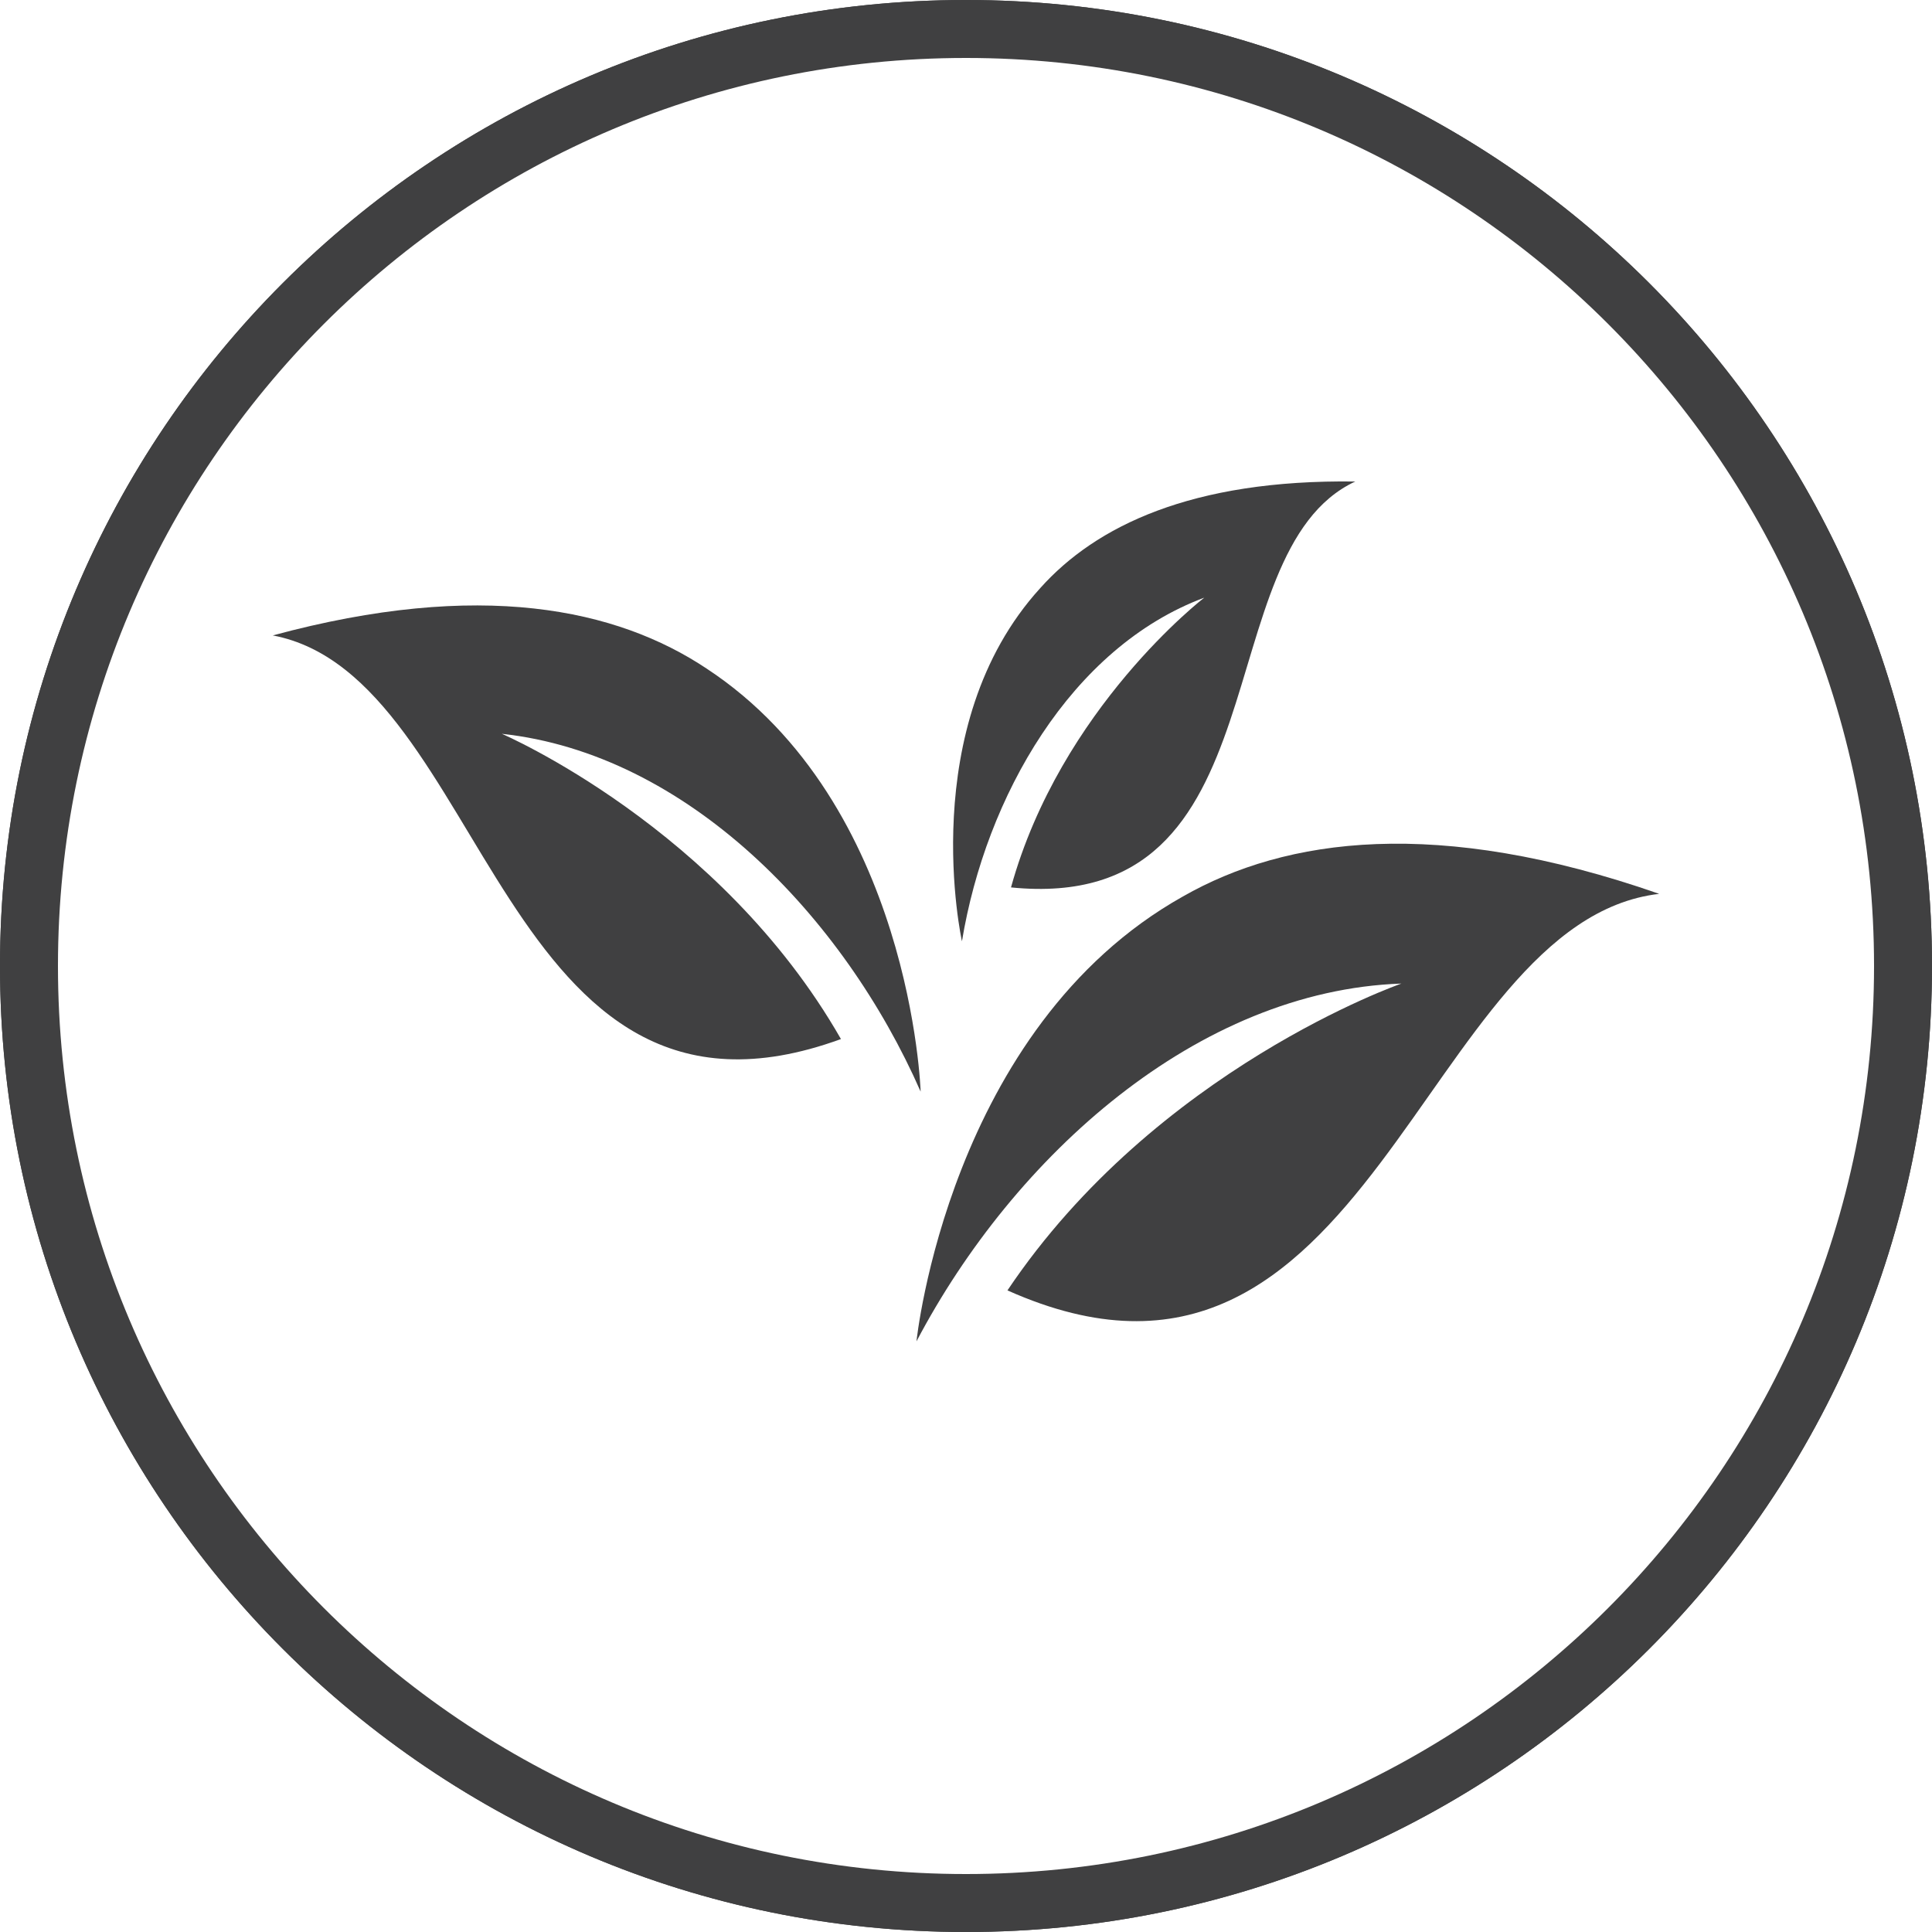
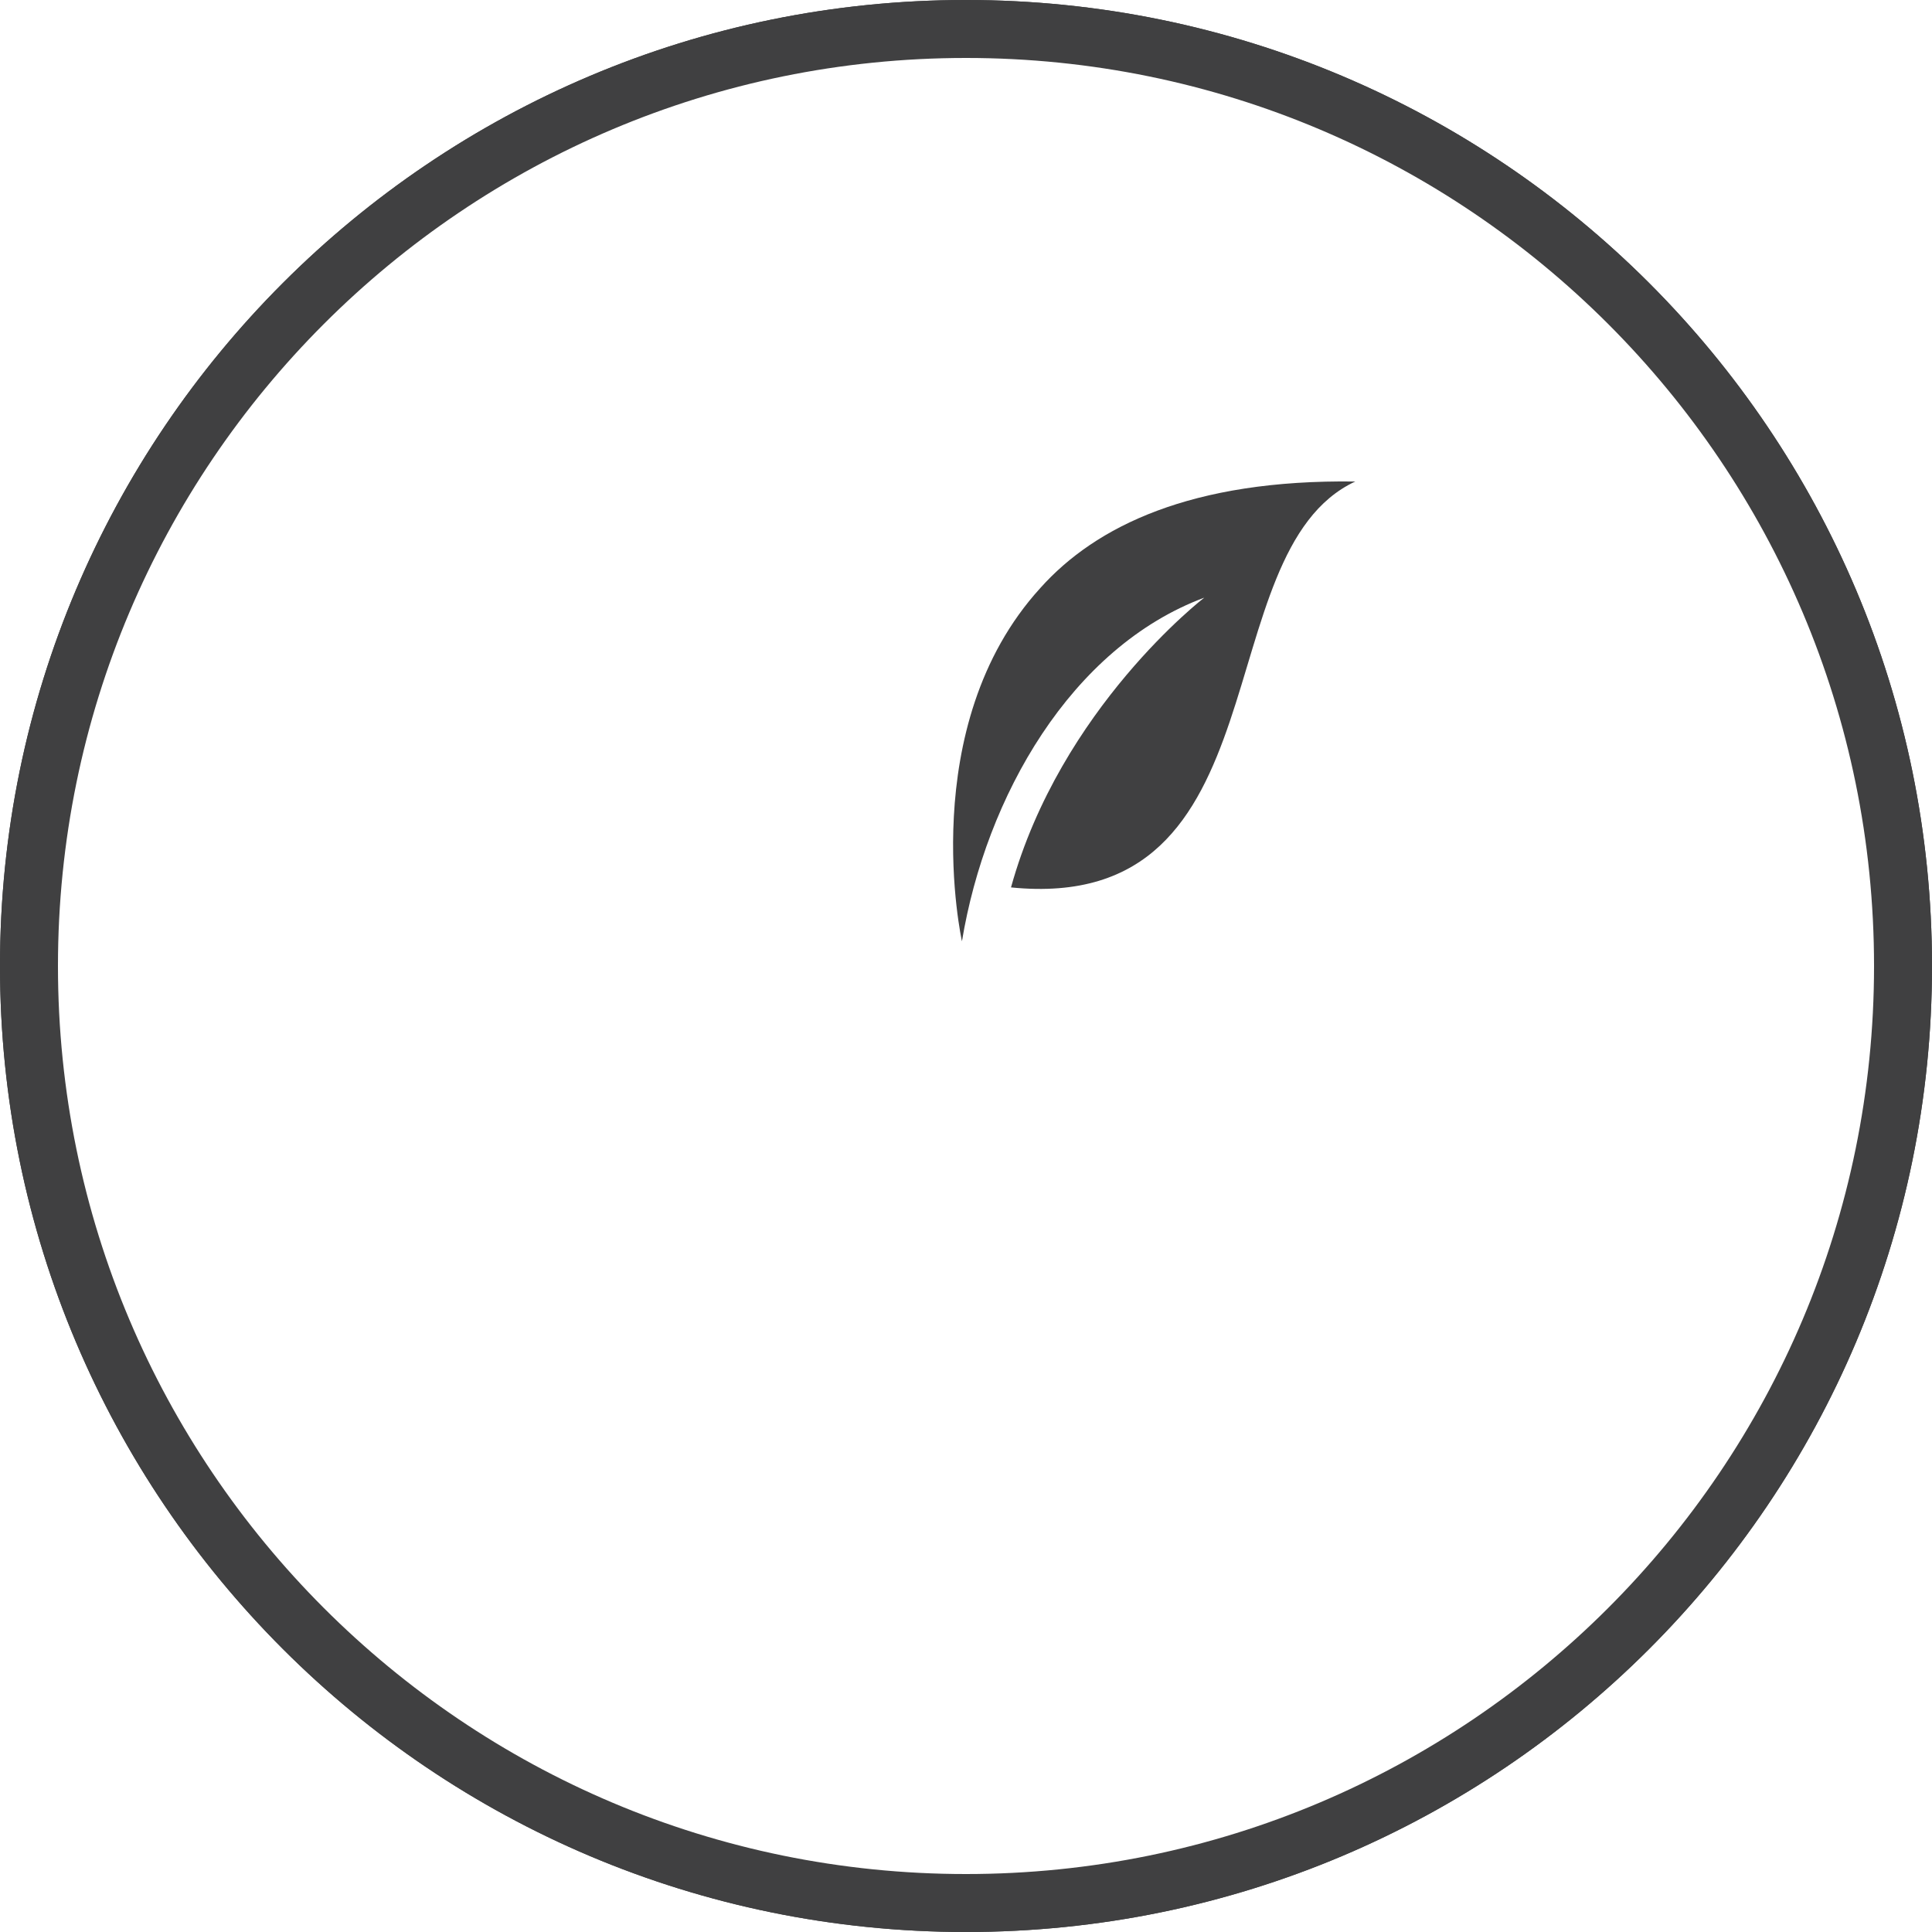
<svg xmlns="http://www.w3.org/2000/svg" version="1.0" preserveAspectRatio="xMidYMid meet" height="400" viewBox="0 0 300 300" zoomAndPan="magnify" width="400">
  <defs>
    <clipPath id="c738d2d566">
      <path clip-rule="nonzero" d="M 150 0 C 67.156 0 0 67.156 0 150 C 0 232.844 67.156 300 150 300 C 232.844 300 300 232.844 300 150 C 300 67.156 232.844 0 150 0 Z M 150 0" />
    </clipPath>
    <clipPath id="dfbc6955b5">
-       <path clip-rule="nonzero" d="M 142 131 L 257.605 131 L 257.605 209 L 142 209 Z M 142 131" />
-     </clipPath>
+       </clipPath>
    <clipPath id="bdbfa67992">
      <path clip-rule="nonzero" d="M 42.355 94 L 143 94 L 143 170 L 42.355 170 Z M 42.355 94" />
    </clipPath>
    <clipPath id="b64f074a57">
      <path clip-rule="nonzero" d="M 147 74.379 L 211 74.379 L 211 147 L 147 147 Z M 147 74.379" />
    </clipPath>
  </defs>
  <rect fill-opacity="1" height="360" y="-30" fill="#ffffff" width="360" x="-30" />
  <rect fill-opacity="1" height="360" y="-30" fill="#ffffff" width="360" x="-30" />
  <g clip-path="url(#c738d2d566)">
    <path stroke-miterlimit="4" stroke-opacity="1" stroke-width="10" stroke="#404041" d="M 200 0 C 89.542 0 -0 89.542 -0 200 C -0 310.458 89.542 400 200 400 C 310.458 400 400 310.458 400 200 C 400 89.542 310.458 0 200 0 Z M 200 0" stroke-linejoin="miter" fill="none" transform="matrix(0.75, 0, 0, 0.75, 0, -0)" stroke-linecap="butt" />
    <path stroke-miterlimit="4" stroke-opacity="1" stroke-width="24" stroke="#404041" d="M 200 0 C 89.542 0 -0 89.542 -0 200 C -0 310.458 89.542 400 200 400 C 310.458 400 400 310.458 400 200 C 400 89.542 310.458 0 200 0 Z M 200 0" stroke-linejoin="miter" fill="none" transform="matrix(0.75, 0, 0, 0.75, 0, -0)" stroke-linecap="butt" />
  </g>
  <g clip-path="url(#dfbc6955b5)">
-     <path fill-rule="evenodd" fill-opacity="1" d="M 257.641 138.797 C 223.172 126.773 199.672 130.078 183.691 139.199 C 147.316 159.59 142.309 208.289 142.309 208.289 C 157.488 179.43 185.945 153.828 217.609 152.727 C 217.609 152.727 179.531 165.953 156.438 200.371 C 212.801 225.574 220.617 143.105 257.641 138.797" fill="#404041" />
-   </g>
+     </g>
  <g clip-path="url(#bdbfa67992)">
-     <path fill-rule="evenodd" fill-opacity="1" d="M 42.355 98.668 C 74.57 89.949 95.762 94.508 109.742 103.828 C 141.555 124.77 142.957 169.508 142.957 169.508 C 130.984 142.254 106.688 117.055 77.926 113.945 C 77.926 113.945 111.797 128.477 130.582 161.344 C 77.578 180.684 75.773 104.98 42.355 98.668" fill="#404041" />
-   </g>
+     </g>
  <g clip-path="url(#b64f074a57)">
    <path fill-rule="evenodd" fill-opacity="1" d="M 210.445 74.77 C 184.992 74.418 170.113 81.73 161.547 91.301 C 141.957 112.793 149.371 146.164 149.371 146.164 C 153.078 123.719 166.305 100.52 186.996 92.805 C 186.996 92.805 164.703 109.938 156.988 137.797 C 199.875 142.105 186.898 85.738 210.445 74.77" fill="#404041" />
  </g>
</svg>